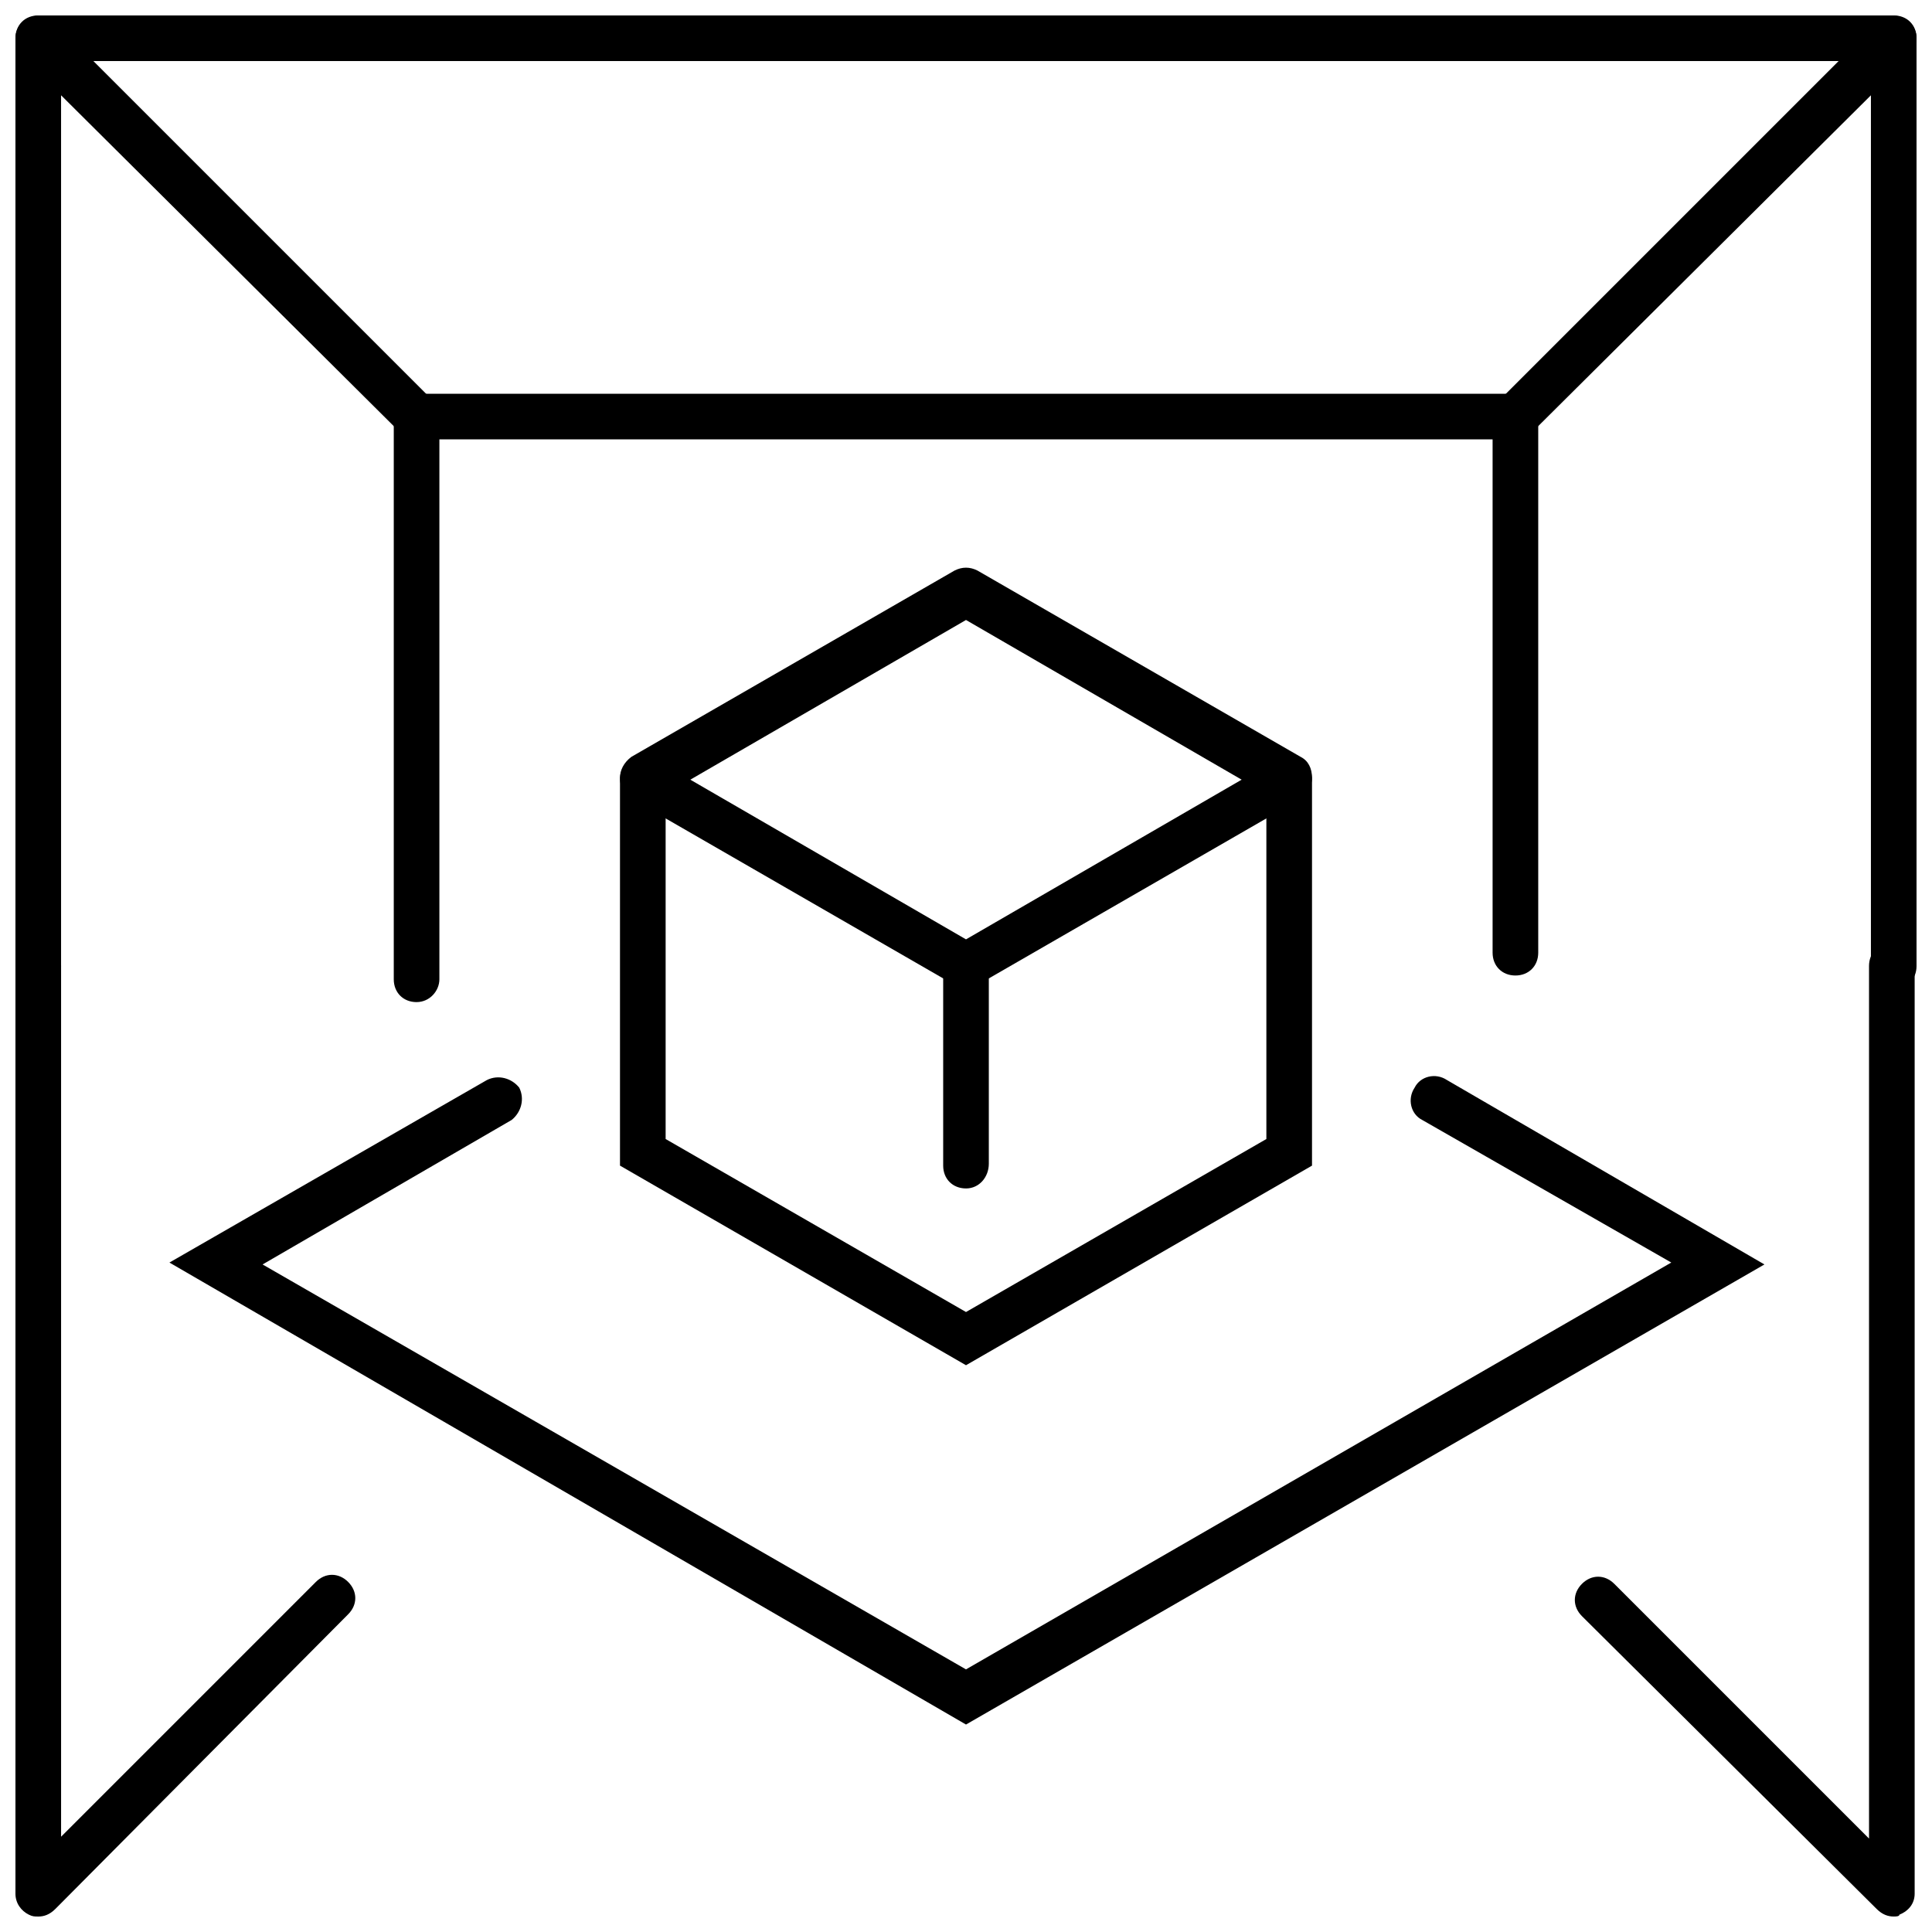
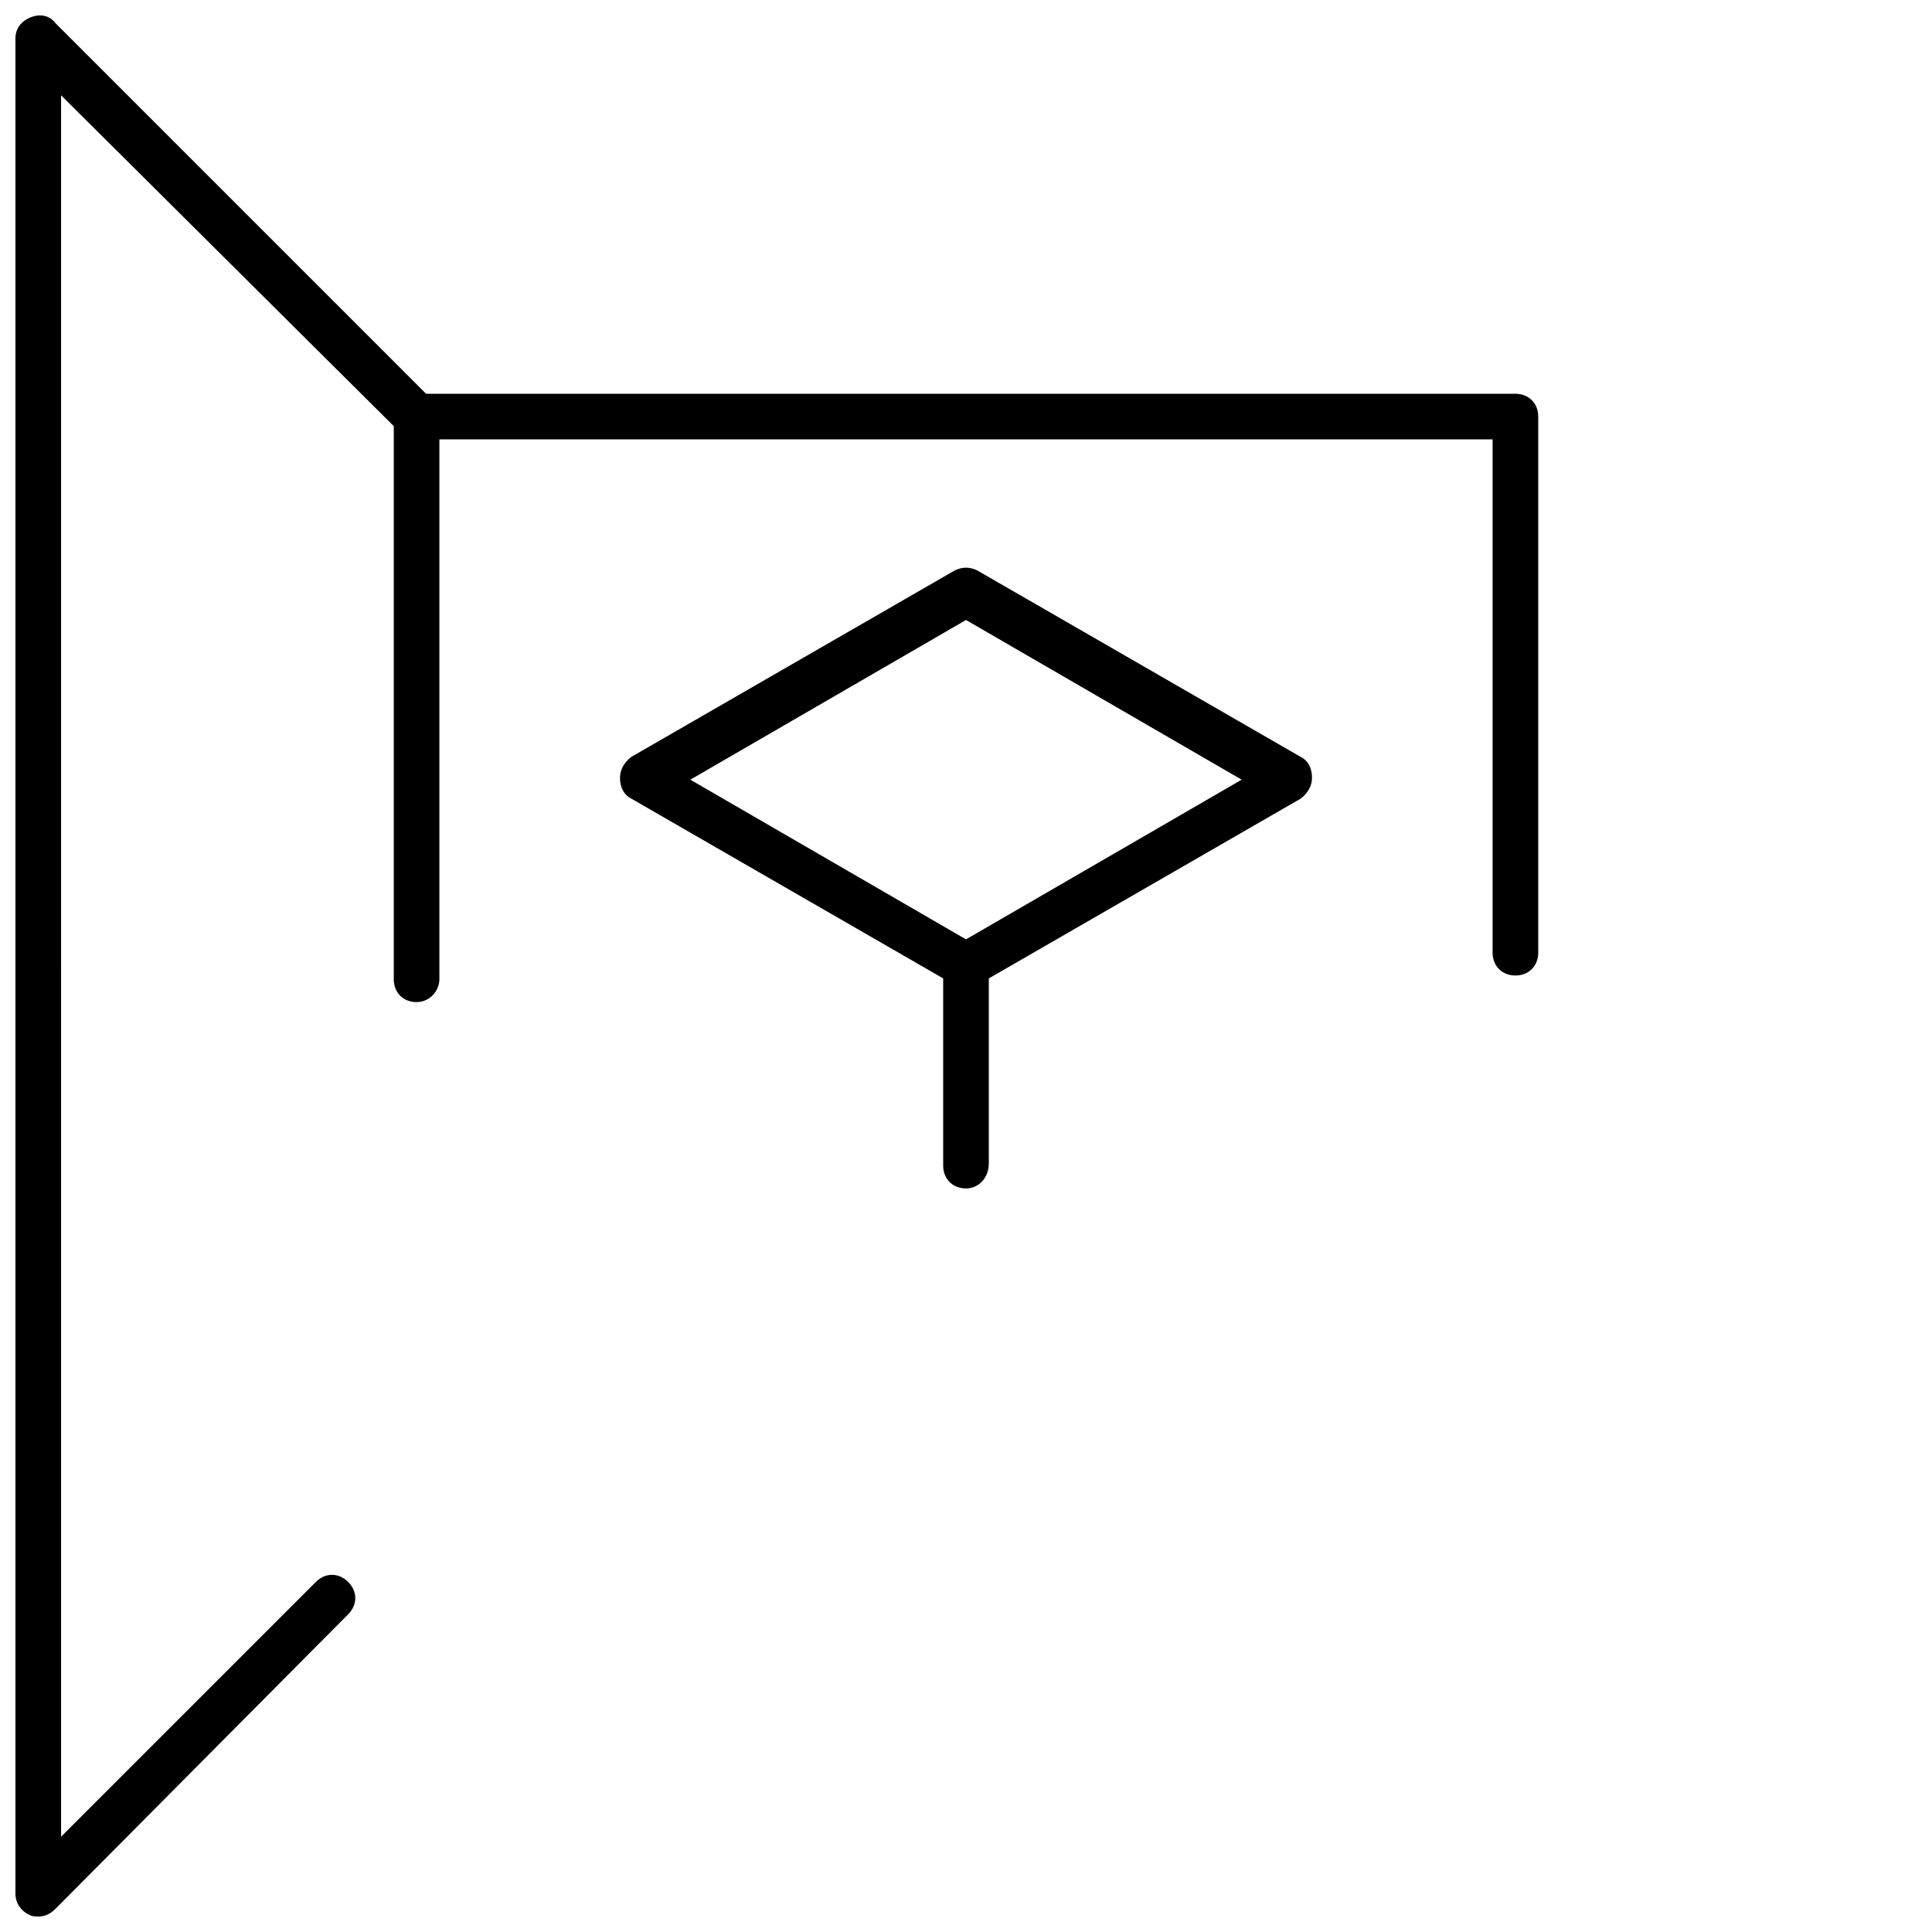
<svg xmlns="http://www.w3.org/2000/svg" width="800px" height="800px" version="1.1" viewBox="144 144 512 512">
  <defs>
    <clipPath id="e">
      <path d="m539 148.09h112.9v258.91h-112.9z" />
    </clipPath>
    <clipPath id="d">
-       <path d="m561 393h90.902v258.9h-90.902z" />
-     </clipPath>
+       </clipPath>
    <clipPath id="c">
      <path d="m148.09 148.09h112.91v258.91h-112.91z" />
    </clipPath>
    <clipPath id="b">
      <path d="m148.09 393h90.906v258.9h-90.906z" />
    </clipPath>
    <clipPath id="a">
-       <path d="m148.09 148.09h503.81v12.906h-503.81z" />
-     </clipPath>
+       </clipPath>
  </defs>
-   <path d="m400 601.02-211.1-122.43 84.137-48.367c3.023-1.512 6.551-0.504 8.566 2.016 1.512 3.023 0.504 6.551-2.016 8.566l-66 38.289 186.41 107.31 186.91-107.82-66-37.781c-3.023-1.512-4.031-5.543-2.016-8.566 1.512-3.023 5.543-4.031 8.566-2.016l84.137 48.871z" />
  <path d="m400 406.04c-1.008 0-2.016-0.504-3.023-1.008l-85.648-49.375c-2.016-1.008-3.023-3.023-3.023-5.543 0-2.016 1.008-4.031 3.023-5.543l85.648-49.375c2.016-1.008 4.031-1.008 6.047 0l85.648 49.375c2.016 1.008 3.023 3.023 3.023 5.543 0 2.016-1.008 4.031-3.023 5.543l-85.648 49.375c-1.008 1.008-2.016 1.008-3.023 1.008zm-73.055-55.418 73.055 42.32 73.051-42.32-73.051-42.32z" />
-   <path d="m400 505.8-91.695-52.898v-102.27c0-3.527 2.519-6.047 6.047-6.047 3.527 0 6.047 2.519 6.047 6.047v95.219l79.602 45.848 79.602-45.848v-95.219c0-3.527 2.519-6.047 6.047-6.047 3.527 0 6.047 2.519 6.047 6.047v102.27z" />
  <path d="m400 458.95c-3.527 0-6.047-2.519-6.047-6.047v-52.898c0-3.527 2.519-6.047 6.047-6.047s6.047 2.519 6.047 6.047v52.395c-0.004 3.527-2.523 6.551-6.047 6.551z" />
  <path d="m254.4 409.57c-3.527 0-6.047-2.519-6.047-6.047v-149.12c0-3.527 2.519-6.047 6.047-6.047h291.2c3.527 0 6.047 2.519 6.047 6.047v142.07c0 3.527-2.519 6.047-6.047 6.047-3.527 0-6.047-2.519-6.047-6.047v-136.03l-279.11-0.004v143.08c0 3.023-2.516 6.047-6.043 6.047z" />
  <g clip-path="url(#e)">
-     <path d="m645.86 406.04c-3.527 0-6.047-2.519-6.047-6.047v-230.74l-89.68 89.176c-2.519 2.519-6.047 2.519-8.566 0-2.519-2.519-2.519-6.047 0-8.566l99.758-99.754c1.512-1.512 4.535-2.519 6.551-1.512 2.519 1.008 4.031 3.023 4.031 5.543l-0.004 245.86c0 3.523-2.519 6.043-6.043 6.043z" />
-   </g>
+     </g>
  <g clip-path="url(#d)">
    <path d="m645.86 651.9c-1.512 0-3.023-0.504-4.535-2.016l-78.09-77.586c-2.519-2.519-2.519-6.047 0-8.566s6.047-2.519 8.566 0l67.512 67.512-0.004-231.25c0-3.527 2.519-6.047 6.047-6.047 3.527 0 6.047 2.519 6.047 6.047v245.86c0 2.519-1.512 4.535-4.031 5.543-0.004 0.5-1.008 0.5-1.512 0.5z" />
  </g>
  <g clip-path="url(#c)">
    <path d="m154.14 406.04c-3.527 0-6.047-2.519-6.047-6.043v-245.86c0-2.519 1.512-4.535 4.031-5.543 2.519-1.008 5.039-0.504 6.551 1.512l100.26 100.26c2.519 2.519 2.519 6.047 0 8.566-2.519 2.519-6.047 2.519-8.566 0l-90.184-89.68v230.75c0 3.523-2.516 6.043-6.043 6.043z" />
  </g>
  <g clip-path="url(#b)">
    <path d="m154.14 651.9c-1.008 0-1.512 0-2.519-0.504-2.016-1.008-3.527-3.023-3.527-5.539v-245.86c0-3.527 2.519-6.047 6.047-6.047s6.047 2.519 6.047 6.047v230.75l67.512-67.512c2.519-2.519 6.047-2.519 8.566 0s2.519 6.047 0 8.566l-77.594 78.086c-1.508 1.512-3.019 2.016-4.531 2.016z" />
  </g>
  <g clip-path="url(#a)">
    <path d="m645.86 160.18h-491.72c-3.527 0-6.047-2.516-6.047-6.043s2.519-6.047 6.047-6.047h491.72c3.527 0 6.047 2.519 6.047 6.047-0.004 3.527-2.523 6.043-6.047 6.043z" />
  </g>
</svg>